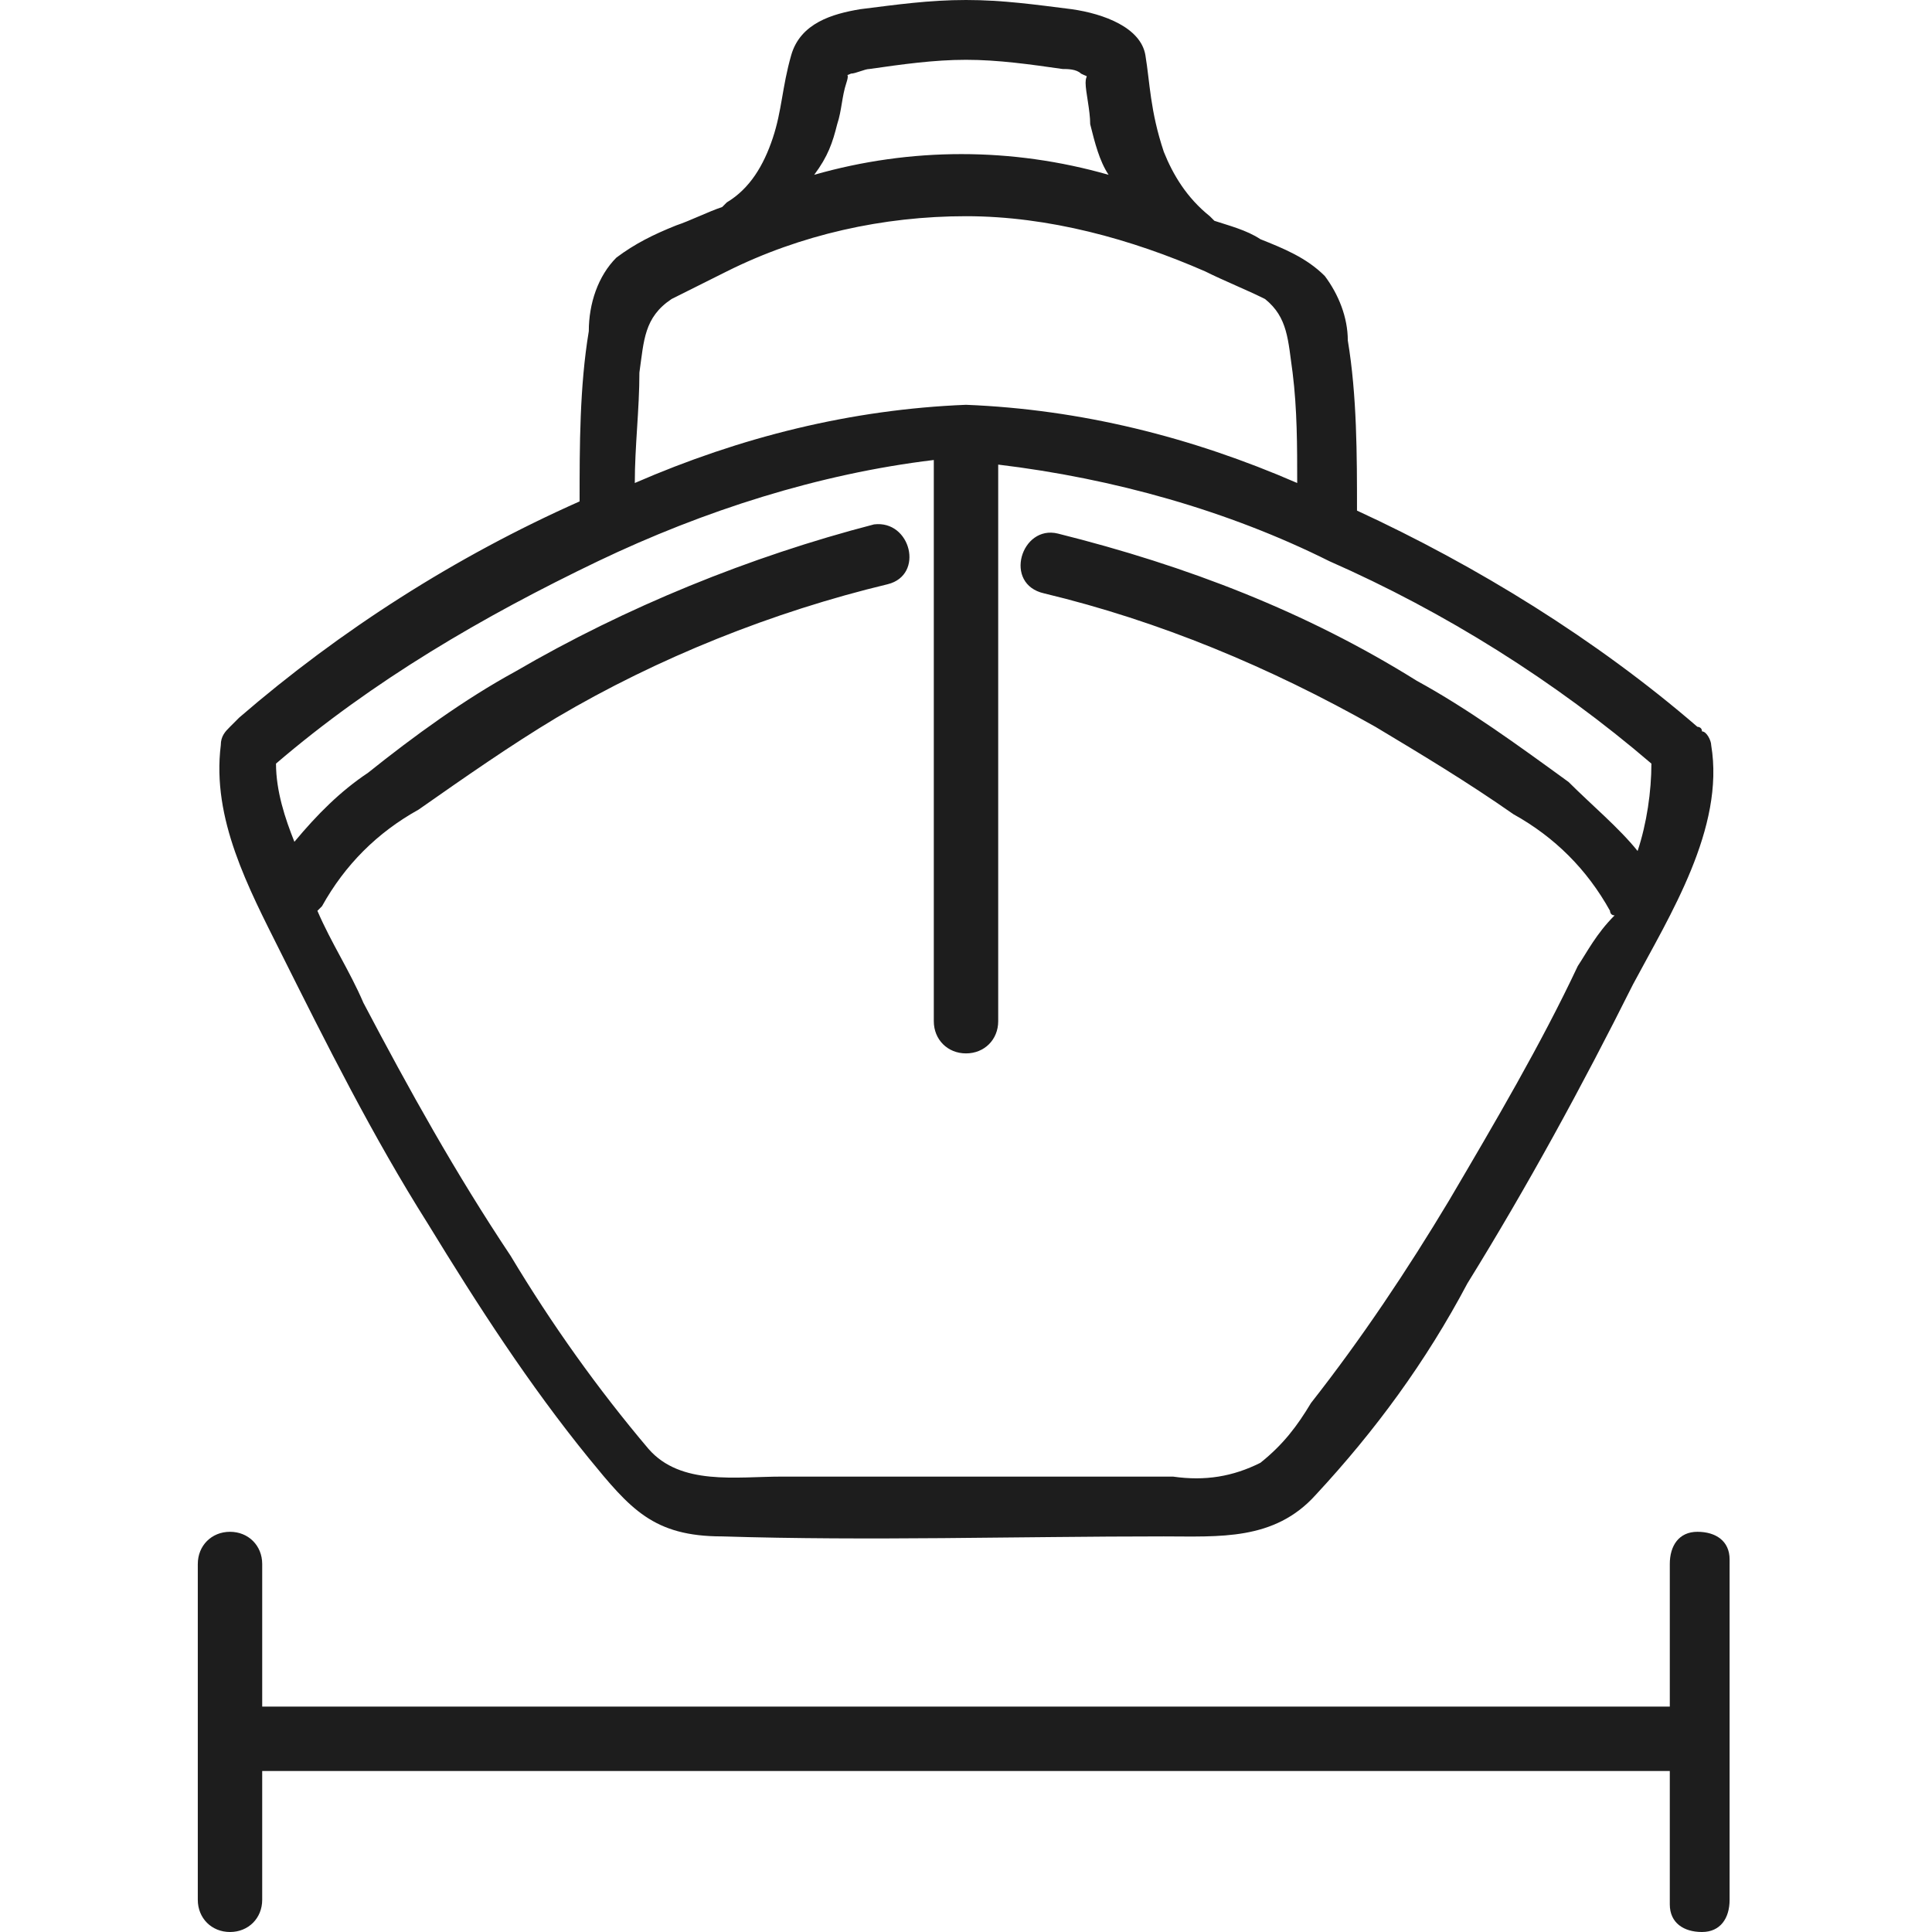
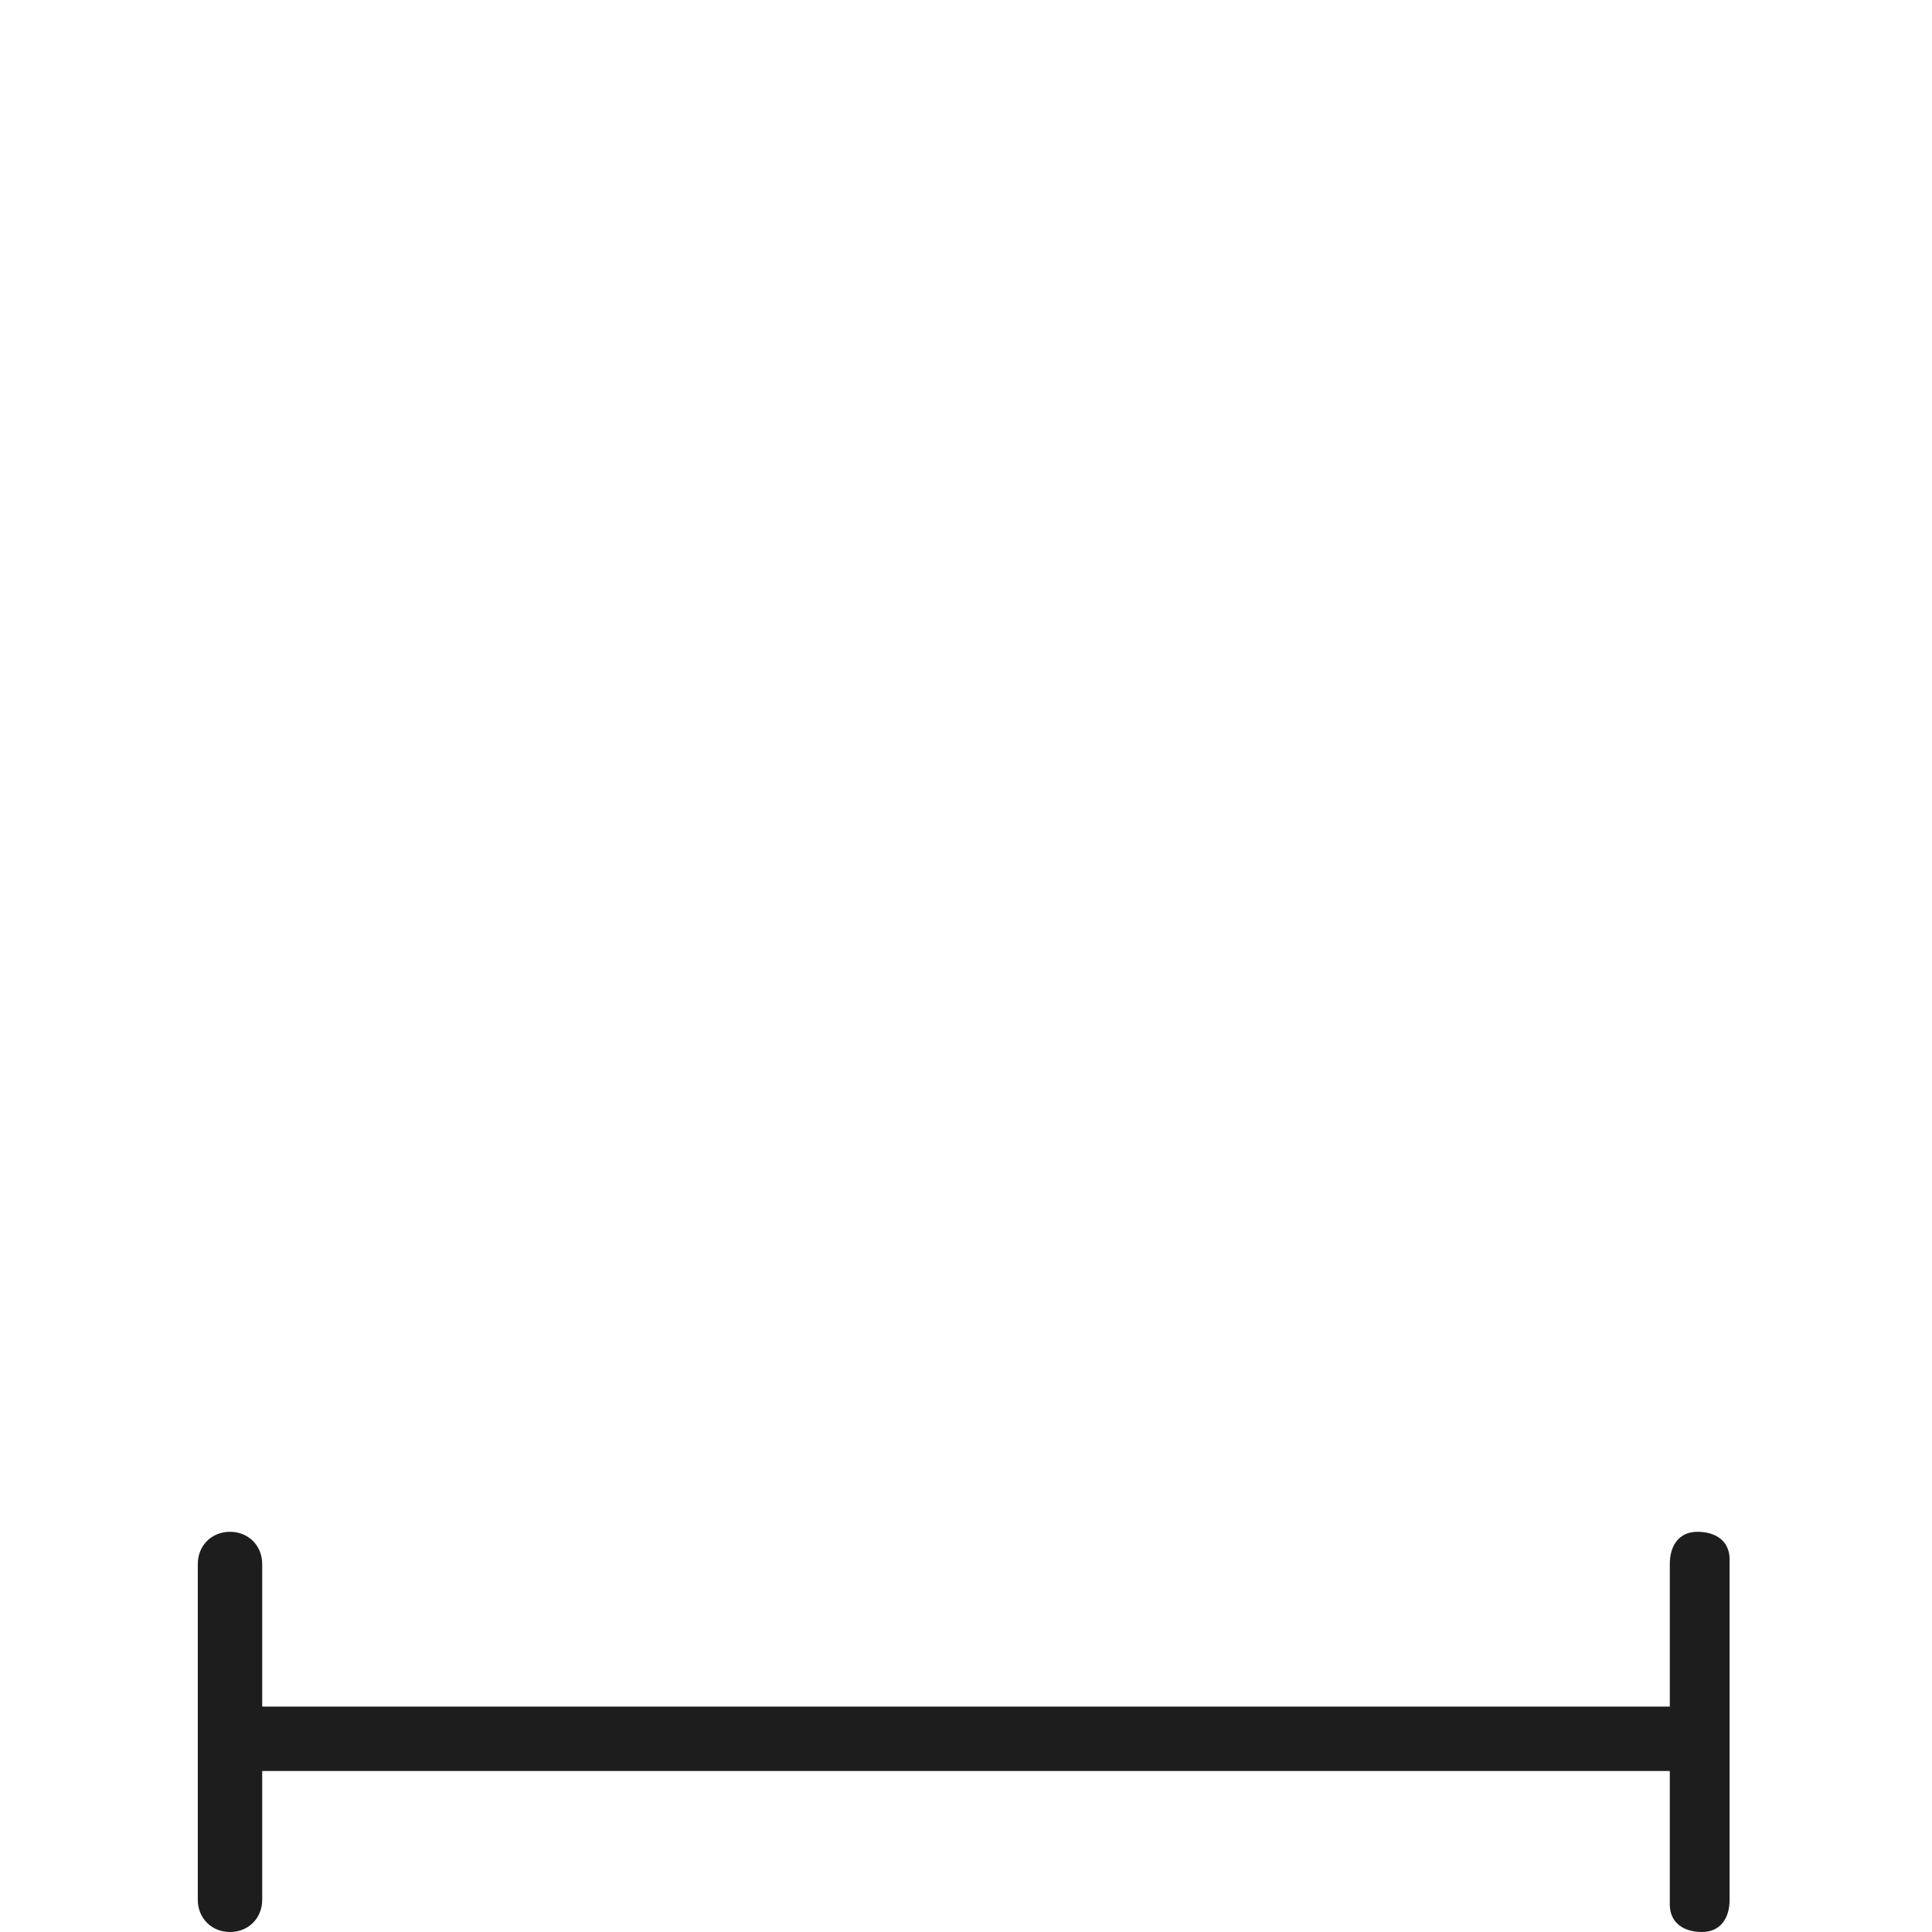
<svg xmlns="http://www.w3.org/2000/svg" width="42" height="42" viewBox="0 0 42 42">
  <g fill="#1d1d1d">
    <path d="M37.6 34v7.3c0 .4-.2.7-.6.7-.4 0-.7-.2-.7-.6v-2.9H5.7v2.8c0 .4-.3.7-.7.7-.4 0-.7-.3-.7-.7V34c0-.4.3-.7.7-.7.4 0 .7.3.7.7v3.1h30.6V34c0-.4.2-.7.6-.7.4 0 .7.2.7.6v.1" />
-     <path d="M37.2 16.2c0-.1-.1-.3-.2-.3 0-.1-.1-.1-.1-.1-2.2-1.9-4.8-3.5-7.4-4.7 0-1.2 0-2.5-.2-3.7 0-.5-.2-1-.5-1.4-.4-.4-.9-.6-1.4-.8-.3-.2-.7-.3-1-.4l-.1-.1c-.5-.4-.8-.9-1-1.4-.3-.9-.3-1.5-.4-2.1s-.9-.9-1.6-1C22.5.1 21.8 0 21 0c-.8 0-1.5.1-2.3.2-.6.1-1.3.3-1.5 1-.2.7-.2 1.2-.4 1.8-.2.6-.5 1.1-1 1.4l-.1.1c-.3.1-.7.3-1 .4-.5.2-.9.4-1.3.7-.4.4-.6 1-.6 1.6-.2 1.2-.2 2.5-.2 3.7-2.7 1.2-5.2 2.8-7.4 4.7l-.2.2c-.1.1-.2.2-.2.4-.2 1.6.6 3.1 1.3 4.5 1 2 2 4 3.2 5.9 1.1 1.8 2.2 3.5 3.5 5.1.9 1.1 1.4 1.7 2.9 1.7 3.2.1 6.4 0 9.6 0 1.2 0 2.4.1 3.3-.9 1.3-1.4 2.4-2.9 3.3-4.6 1.3-2.1 2.5-4.3 3.6-6.5.8-1.5 2-3.4 1.7-5.2m-19-13.5c.1-.3.1-.6.2-.9s-.1-.1.1-.2c.1 0 .3-.1.4-.1.7-.1 1.4-.2 2.1-.2.7 0 1.4.1 2.1.2.1 0 .3 0 .4.1.2.1.1 0 .1.2s.1.6.1.9c.1.4.2.8.4 1.1-2.1-.6-4.3-.6-6.4 0 .3-.4.4-.7.5-1.1m-4.3 5.4c.1-.7.1-1.2.7-1.6l1.2-.6c1.6-.8 3.4-1.2 5.2-1.2 1.8 0 3.6.5 5.2 1.2.4.2.9.4 1.3.6.5.4.5.9.6 1.6.1.8.1 1.6.1 2.4-2.3-1-4.7-1.6-7.2-1.7-2.5.1-4.9.7-7.2 1.7 0-.8.1-1.6.1-2.4M34.3 21c-.8 1.7-1.8 3.4-2.8 5.1-.9 1.5-1.9 3-3 4.4-.3.5-.6.9-1.1 1.3-.6.3-1.2.4-1.9.3H17c-1 0-2.2.2-2.9-.6-1.1-1.3-2.1-2.7-3-4.2-1.2-1.8-2.2-3.6-3.2-5.5-.3-.7-.7-1.3-1-2l.1-.1c.5-.9 1.2-1.6 2.1-2.1 1-.7 2-1.4 3-2 2.2-1.3 4.7-2.3 7.2-2.9.8-.2.5-1.4-.3-1.3-2.7.7-5.4 1.8-7.8 3.2-1.1.6-2.2 1.4-3.2 2.2-.6.4-1.1.9-1.6 1.5-.2-.5-.4-1.1-.4-1.7 2.1-1.8 4.5-3.2 7-4.4 2.3-1.1 4.8-1.9 7.3-2.2v12.2c0 .4.3.7.7.7.4 0 .7-.3.7-.7V10.1c2.5.3 5 1 7.2 2.1 2.5 1.1 4.9 2.6 7 4.4 0 .6-.1 1.3-.3 1.9-.4-.5-1-1-1.5-1.5-1.1-.8-2.2-1.6-3.3-2.2-2.4-1.5-5-2.5-7.8-3.2-.8-.2-1.2 1.1-.3 1.3 2.5.6 4.9 1.6 7.2 2.9 1 .6 2 1.2 3 1.9.9.5 1.6 1.2 2.1 2.1 0 0 0 .1.1.1-.4.4-.6.8-.8 1.1" />
  </g>
</svg>